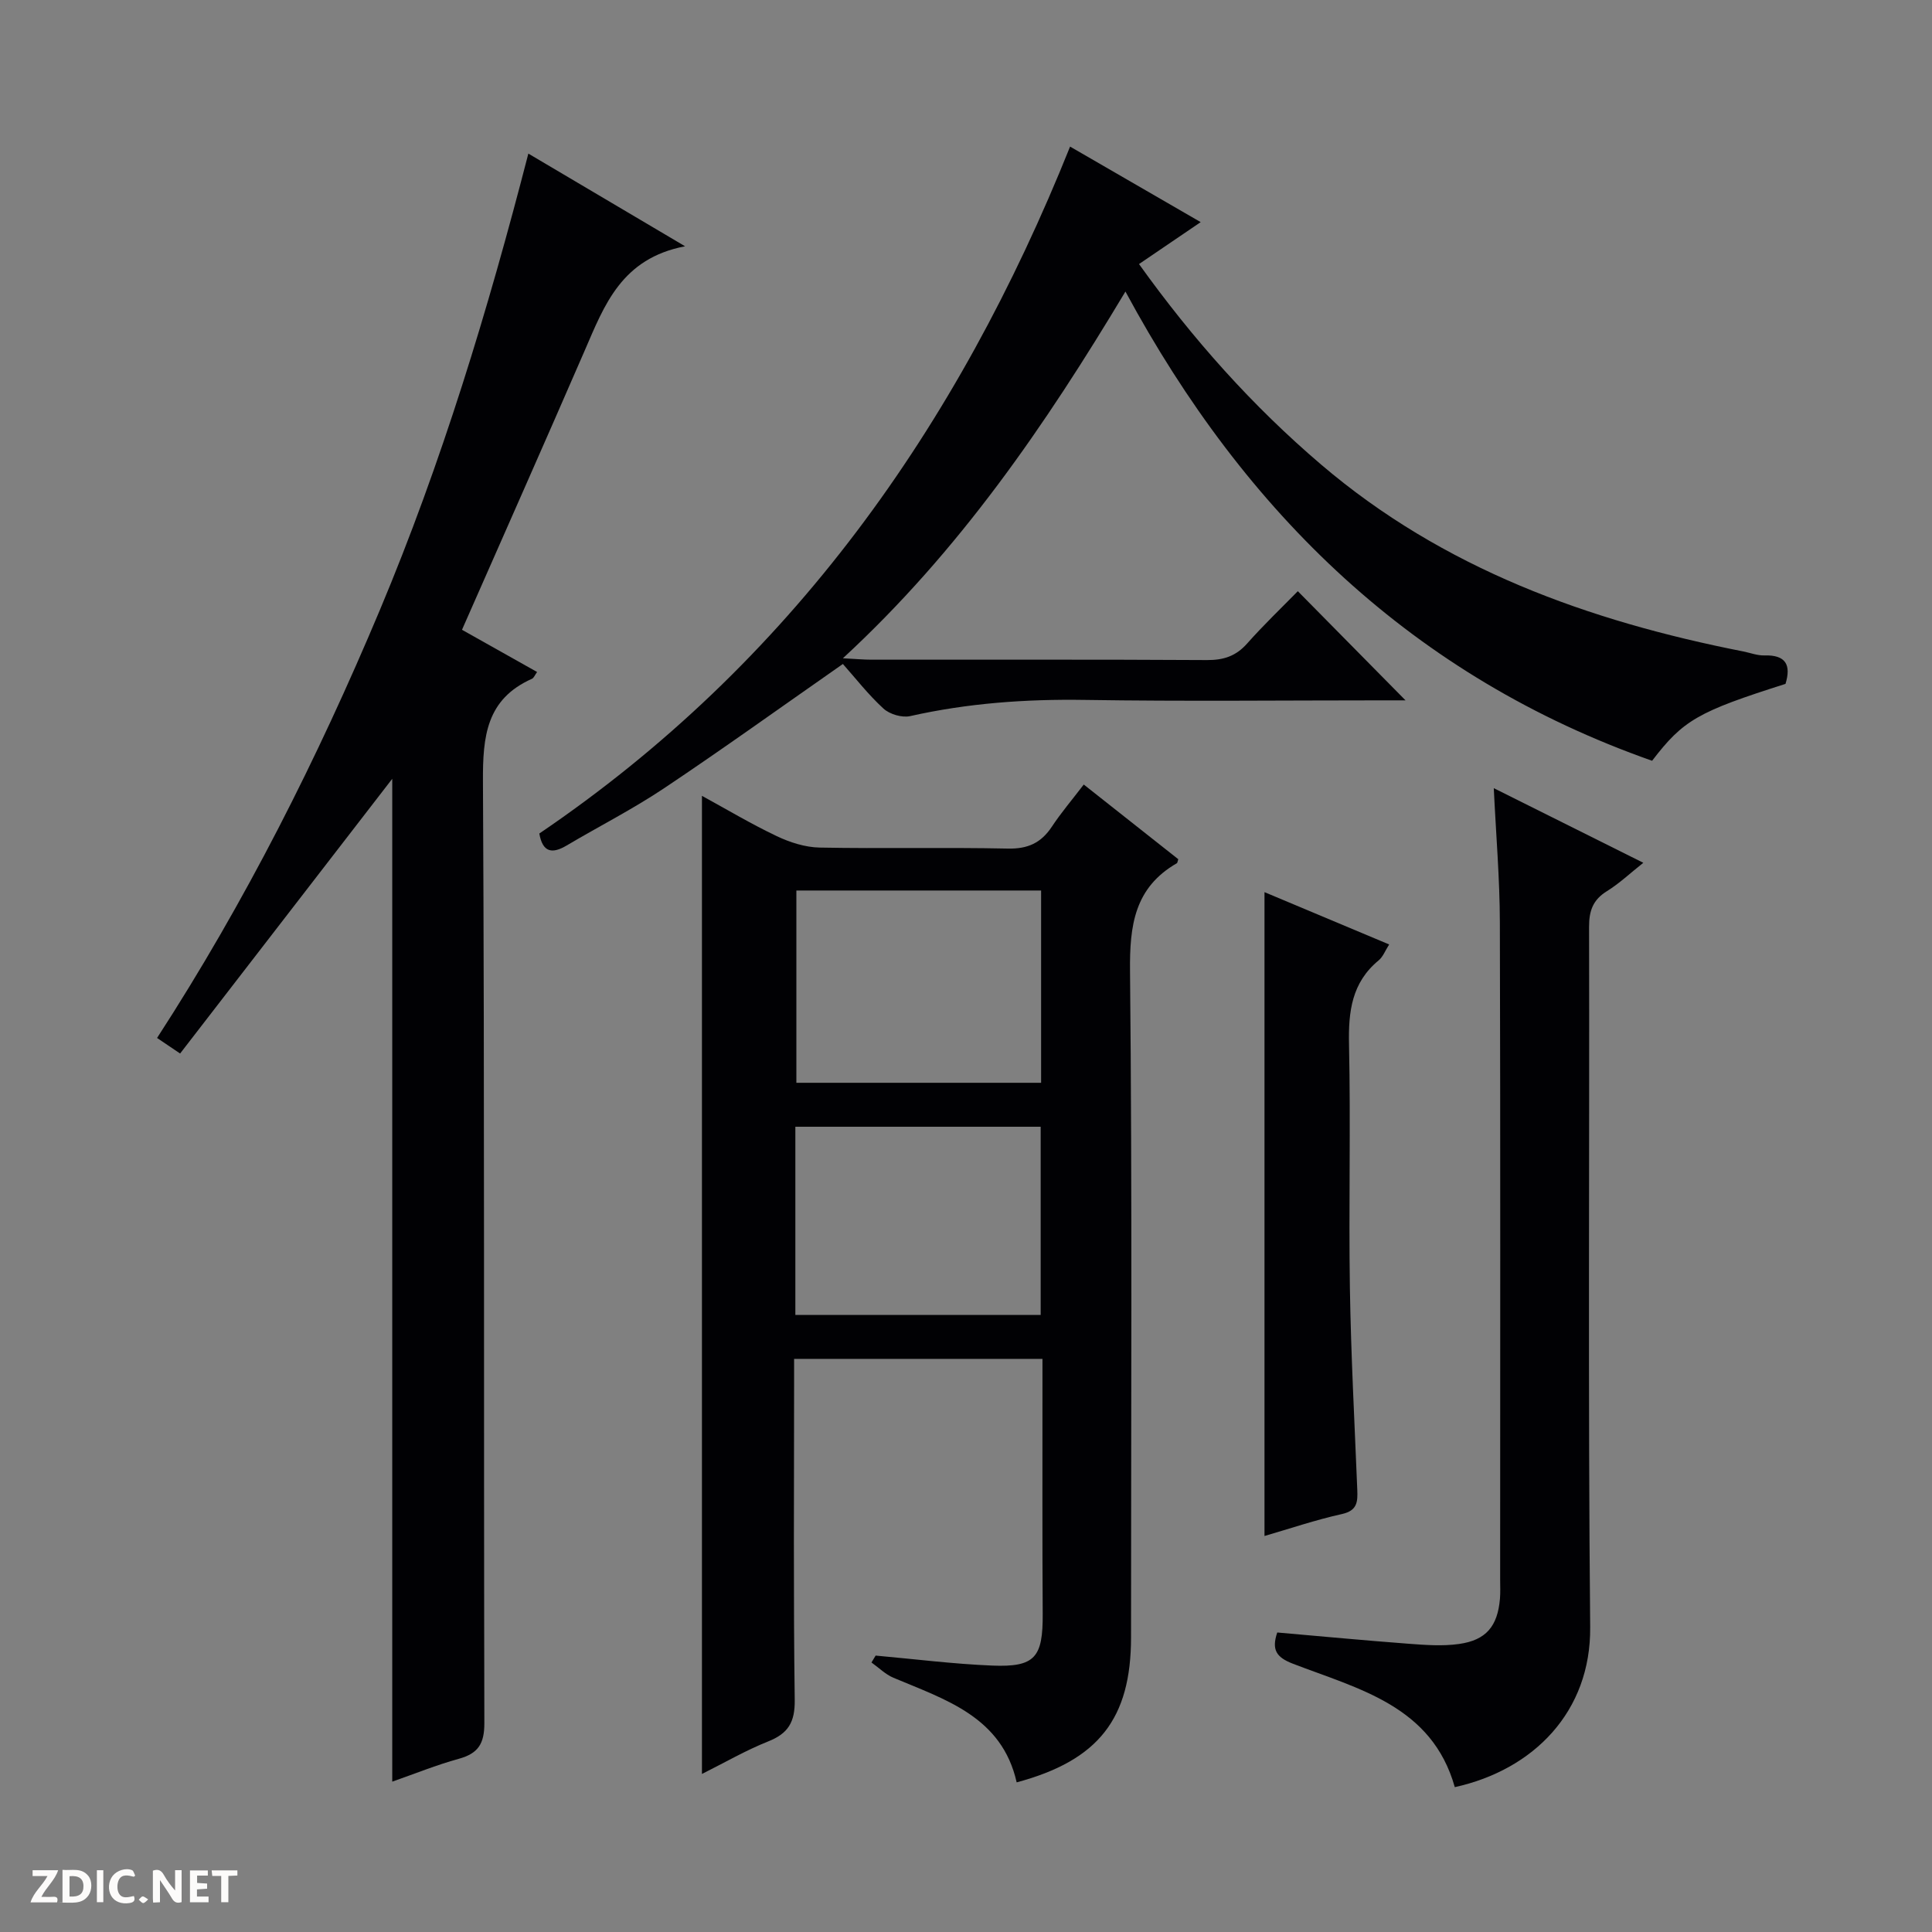
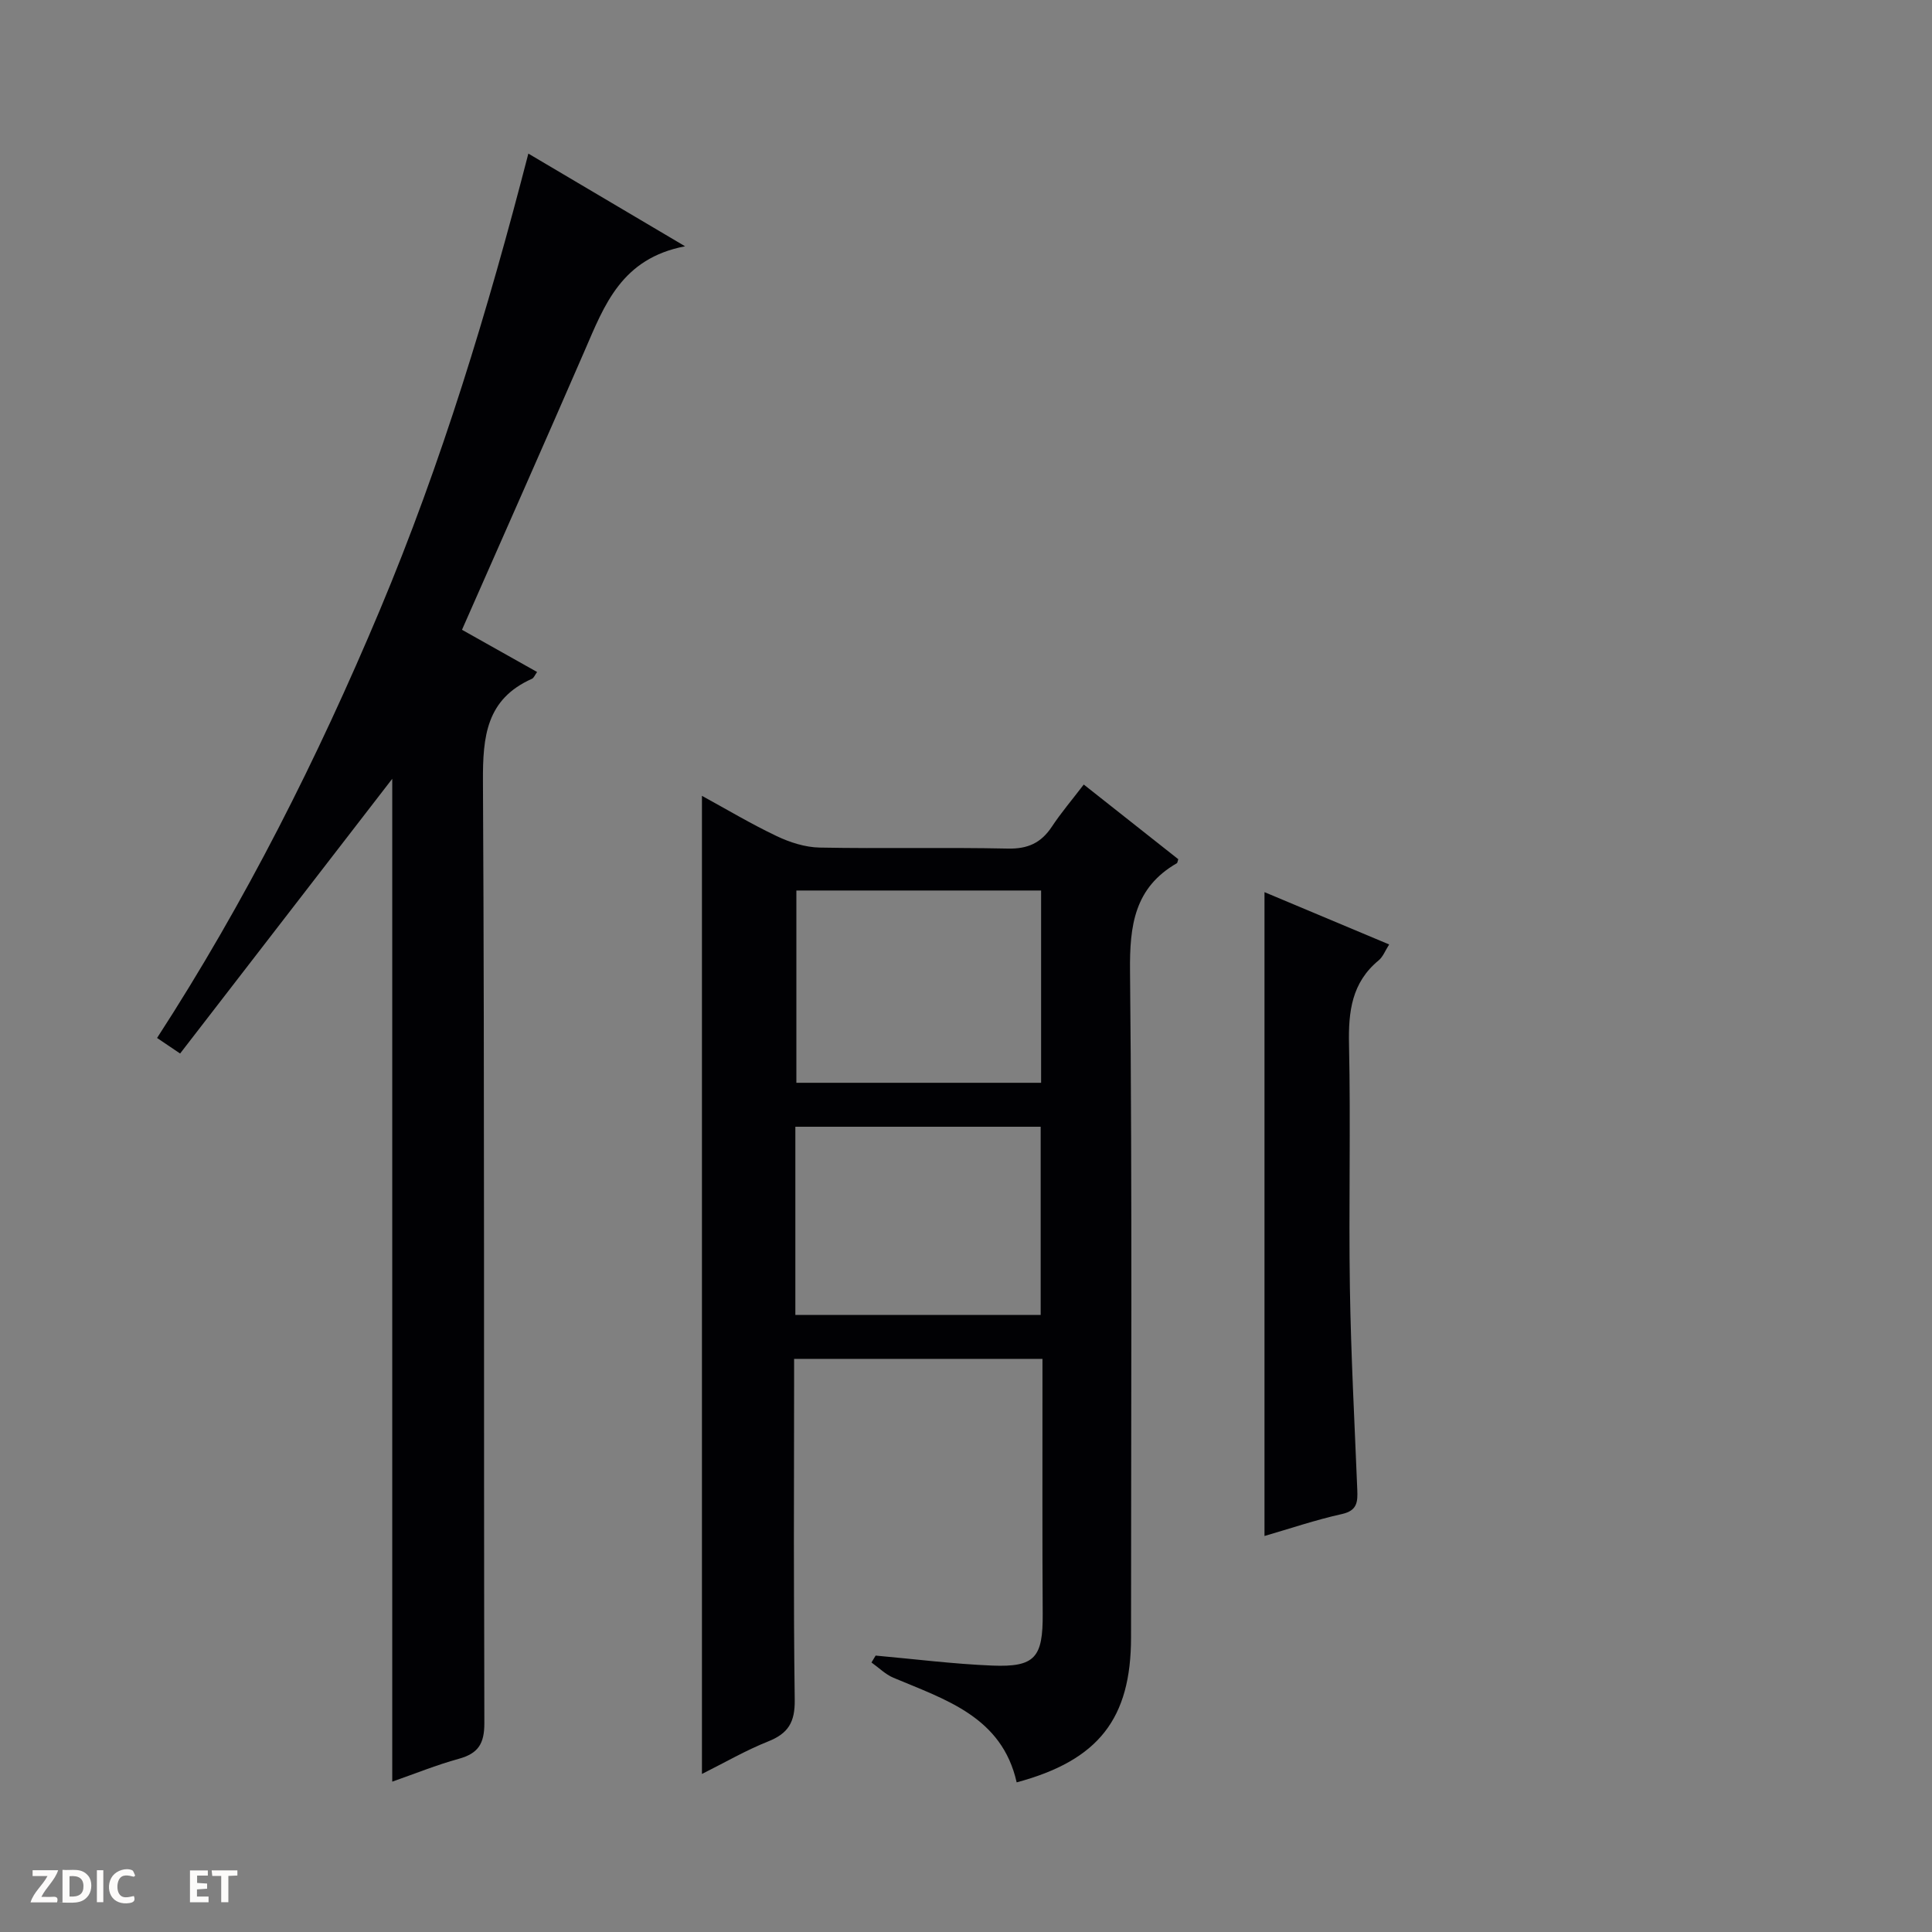
<svg xmlns="http://www.w3.org/2000/svg" enable-background="new 0 0 400 400" viewBox="0 0 400 400">
  <rect x="0" y="0" width="400" height="400" fill="#808080" stroke="none" />
  <g fill="#fcfbfa">
-     <path d="m37.59 393.81c-.92.31-1.52.05-2-.78-.7-1.2-1.52-2.34-2.47-3.78v4.59c-.55.03-.95.05-1.41.07-.03-.37-.06-.64-.06-.91 0-1.91 0-3.81 0-5.7 1.13-.41 1.77-.03 2.29.91.62 1.11 1.38 2.14 2.31 3.19v-4.2h1.35v6.61z" />
    <path d="m12.94 393.88v-6.75c1.9.19 3.93-.54 5.37 1.29.8 1.01.78 2.88.03 3.97-1.37 1.97-3.4 1.51-6.4 1.49m2.45-1.22c2.04.12 2.92-.58 2.89-2.21-.03-1.51-.98-2.19-2.89-2z" />
    <path d="m11.81 393.87h-5.49c.68-2.18 2.47-3.48 3.51-5.45h-3.08v-1.21h5.29c-.71 2.13-2.44 3.48-3.47 5.51.86 0 1.63.04 2.39-.01.79-.05 1.14.21.85 1.16" />
    <path d="m39.33 393.86v-6.61h3.7v1.07h-2.22v1.52c.68.04 1.34.09 2.07.13v1.07c-.72.05-1.38.09-2.1.14v1.48h2.4v1.19h-3.85z" />
    <path d="m27.71 388.56c-1.15-.3-2.46-.61-3.1.64-.37.73-.41 1.93-.06 2.67.63 1.35 1.99.93 3.17.68.35.94-.01 1.32-.93 1.46-1.62.25-3.05-.27-3.76-1.48-.73-1.24-.6-3.03.31-4.17.88-1.11 2.71-1.7 4-1.16.32.13.44.74.65 1.12-.1.08-.19.16-.28.24" />
    <path d="m49.15 387.24v1.07c-.59.02-1.17.05-1.87.08v5.44h-1.48v-5.44h-1.85c-.05-.4-.08-.73-.13-1.15z" />
    <path d="m20.06 387.21h1.33v6.62h-1.33z" />
-     <path d="m30.68 393.25c-.39.38-.8.79-1.05.76-.32-.05-.6-.45-.9-.7.26-.24.51-.64.8-.67.29-.04.62.3 1.15.61" />
  </g>
  <path d="m145.33 367.28c0-67.69 0-134.74 0-202.51 5.18 2.83 10.21 5.84 15.48 8.34 2.73 1.3 5.89 2.31 8.87 2.37 12.99.25 25.99-.07 38.97.21 4.15.09 6.9-1.17 9.13-4.54 1.91-2.89 4.18-5.55 6.6-8.72 6.76 5.34 13.22 10.44 19.57 15.46-.18.55-.18.77-.28.82-8.79 5.06-9.81 12.88-9.71 22.34.46 45.97.21 91.95.21 137.92 0 16.87-6.72 25.49-23.68 30.05-3.05-13.56-14.68-17.1-25.52-21.66-1.66-.7-3.03-2.09-4.54-3.16.29-.48.57-.96.86-1.43 8.04.72 16.06 1.74 24.12 2.07 8.92.36 10.53-1.69 10.47-10.77-.1-15.66-.04-31.32-.05-46.97 0-1.8 0-3.61 0-5.76-17.12 0-33.86 0-51.42 0v5.66c0 21.65-.16 43.31.13 64.96.06 4.58-1.33 6.93-5.49 8.58-4.6 1.83-8.92 4.34-13.72 6.74zm70.22-182.91c-17.1 0-33.92 0-50.67 0v39.81h50.67c0-13.5 0-26.58 0-39.81zm-50.88 87.87h50.79c0-13.22 0-26.08 0-38.96-17.09 0-33.82 0-50.79 0z" fill="#010104" />
  <path d="m109.39 31.8c10.5 6.21 20.74 12.26 32.45 19.19-13.17 2.51-16.71 12.19-20.77 21.56-8.33 19.19-16.82 38.31-25.42 57.84 5.42 3.04 10.44 5.87 15.55 8.74-.48.66-.68 1.23-1.05 1.4-9.47 4.21-10.21 11.94-10.16 21.24.35 64.99.14 129.99.29 194.99.01 4.27-1.29 6.28-5.29 7.38-4.62 1.27-9.08 3.09-13.78 4.73 0-69.42 0-138.58 0-207.63-14.46 18.73-29.09 37.67-43.92 56.88-2.16-1.45-3.31-2.23-4.77-3.22 18.31-28.25 33.22-57.89 46.11-88.56 12.81-30.51 22.39-62.1 30.76-94.54z" fill="#010104" />
-   <path d="m233.01 60.36c-16.66 27.8-34.37 53.66-58.5 75.93 2.73.14 4.32.29 5.91.29 23.16.02 46.31-.06 69.47.08 3.43.02 5.99-.81 8.3-3.41 3.42-3.86 7.16-7.43 10.51-10.85 7.51 7.61 14.81 15.01 22.3 22.6-1.1 0-2.77 0-4.44 0-20.66 0-41.32.23-61.97-.09-12.21-.19-24.22.67-36.14 3.35-1.68.38-4.23-.37-5.52-1.54-3.17-2.9-5.83-6.34-8.42-9.25-12.97 9.05-24.84 17.59-36.99 25.71-6.48 4.33-13.48 7.89-20.2 11.87-3 1.78-4.97 1.46-5.66-2.48 51.96-35.23 86.57-84.05 109.89-142.22 8.96 5.19 17.65 10.21 27.04 15.64-4.64 3.16-8.56 5.82-12.77 8.68 11.11 15.52 23.46 29.37 37.7 41.51 25.28 21.56 55.34 32.38 87.38 38.69 1.47.29 2.94.87 4.39.83 4.44-.14 5.58 1.95 4.38 5.89-18.14 5.76-21.17 7.49-27.62 15.92-49.29-17.35-84.17-51.02-109.04-97.15z" fill="#010104" />
-   <path d="m309.27 163.18c10.26 5.12 20.22 10.09 30.96 15.45-2.74 2.17-4.96 4.28-7.51 5.86-2.91 1.79-3.73 4.06-3.72 7.4.1 48.33-.23 96.65.23 144.98.17 17.5-11.7 29.54-28.03 33.14-4.75-16.85-19.9-20.31-33.53-25.56-3.42-1.32-4.44-2.87-3.23-6.46 9.08.79 18.13 1.65 27.19 2.33 3.46.26 7.02.53 10.43.05 5.65-.79 8.01-3.7 8.49-9.38.11-1.32.04-2.66.04-4 0-45.33.07-90.65-.06-135.98-.02-9.09-.8-18.19-1.26-27.83z" fill="#010104" />
  <path d="m261.8 184.71c8.34 3.5 16.85 7.07 25.81 10.83-.81 1.26-1.27 2.55-2.17 3.29-5.58 4.6-6.29 10.59-6.14 17.4.36 16.8-.08 33.61.18 50.41.22 13.94.97 27.86 1.53 41.79.1 2.49.03 4.33-3.19 5.04-5.47 1.21-10.8 3.03-16.02 4.54 0-44.41 0-88.65 0-133.3z" fill="#010104" />
</svg>